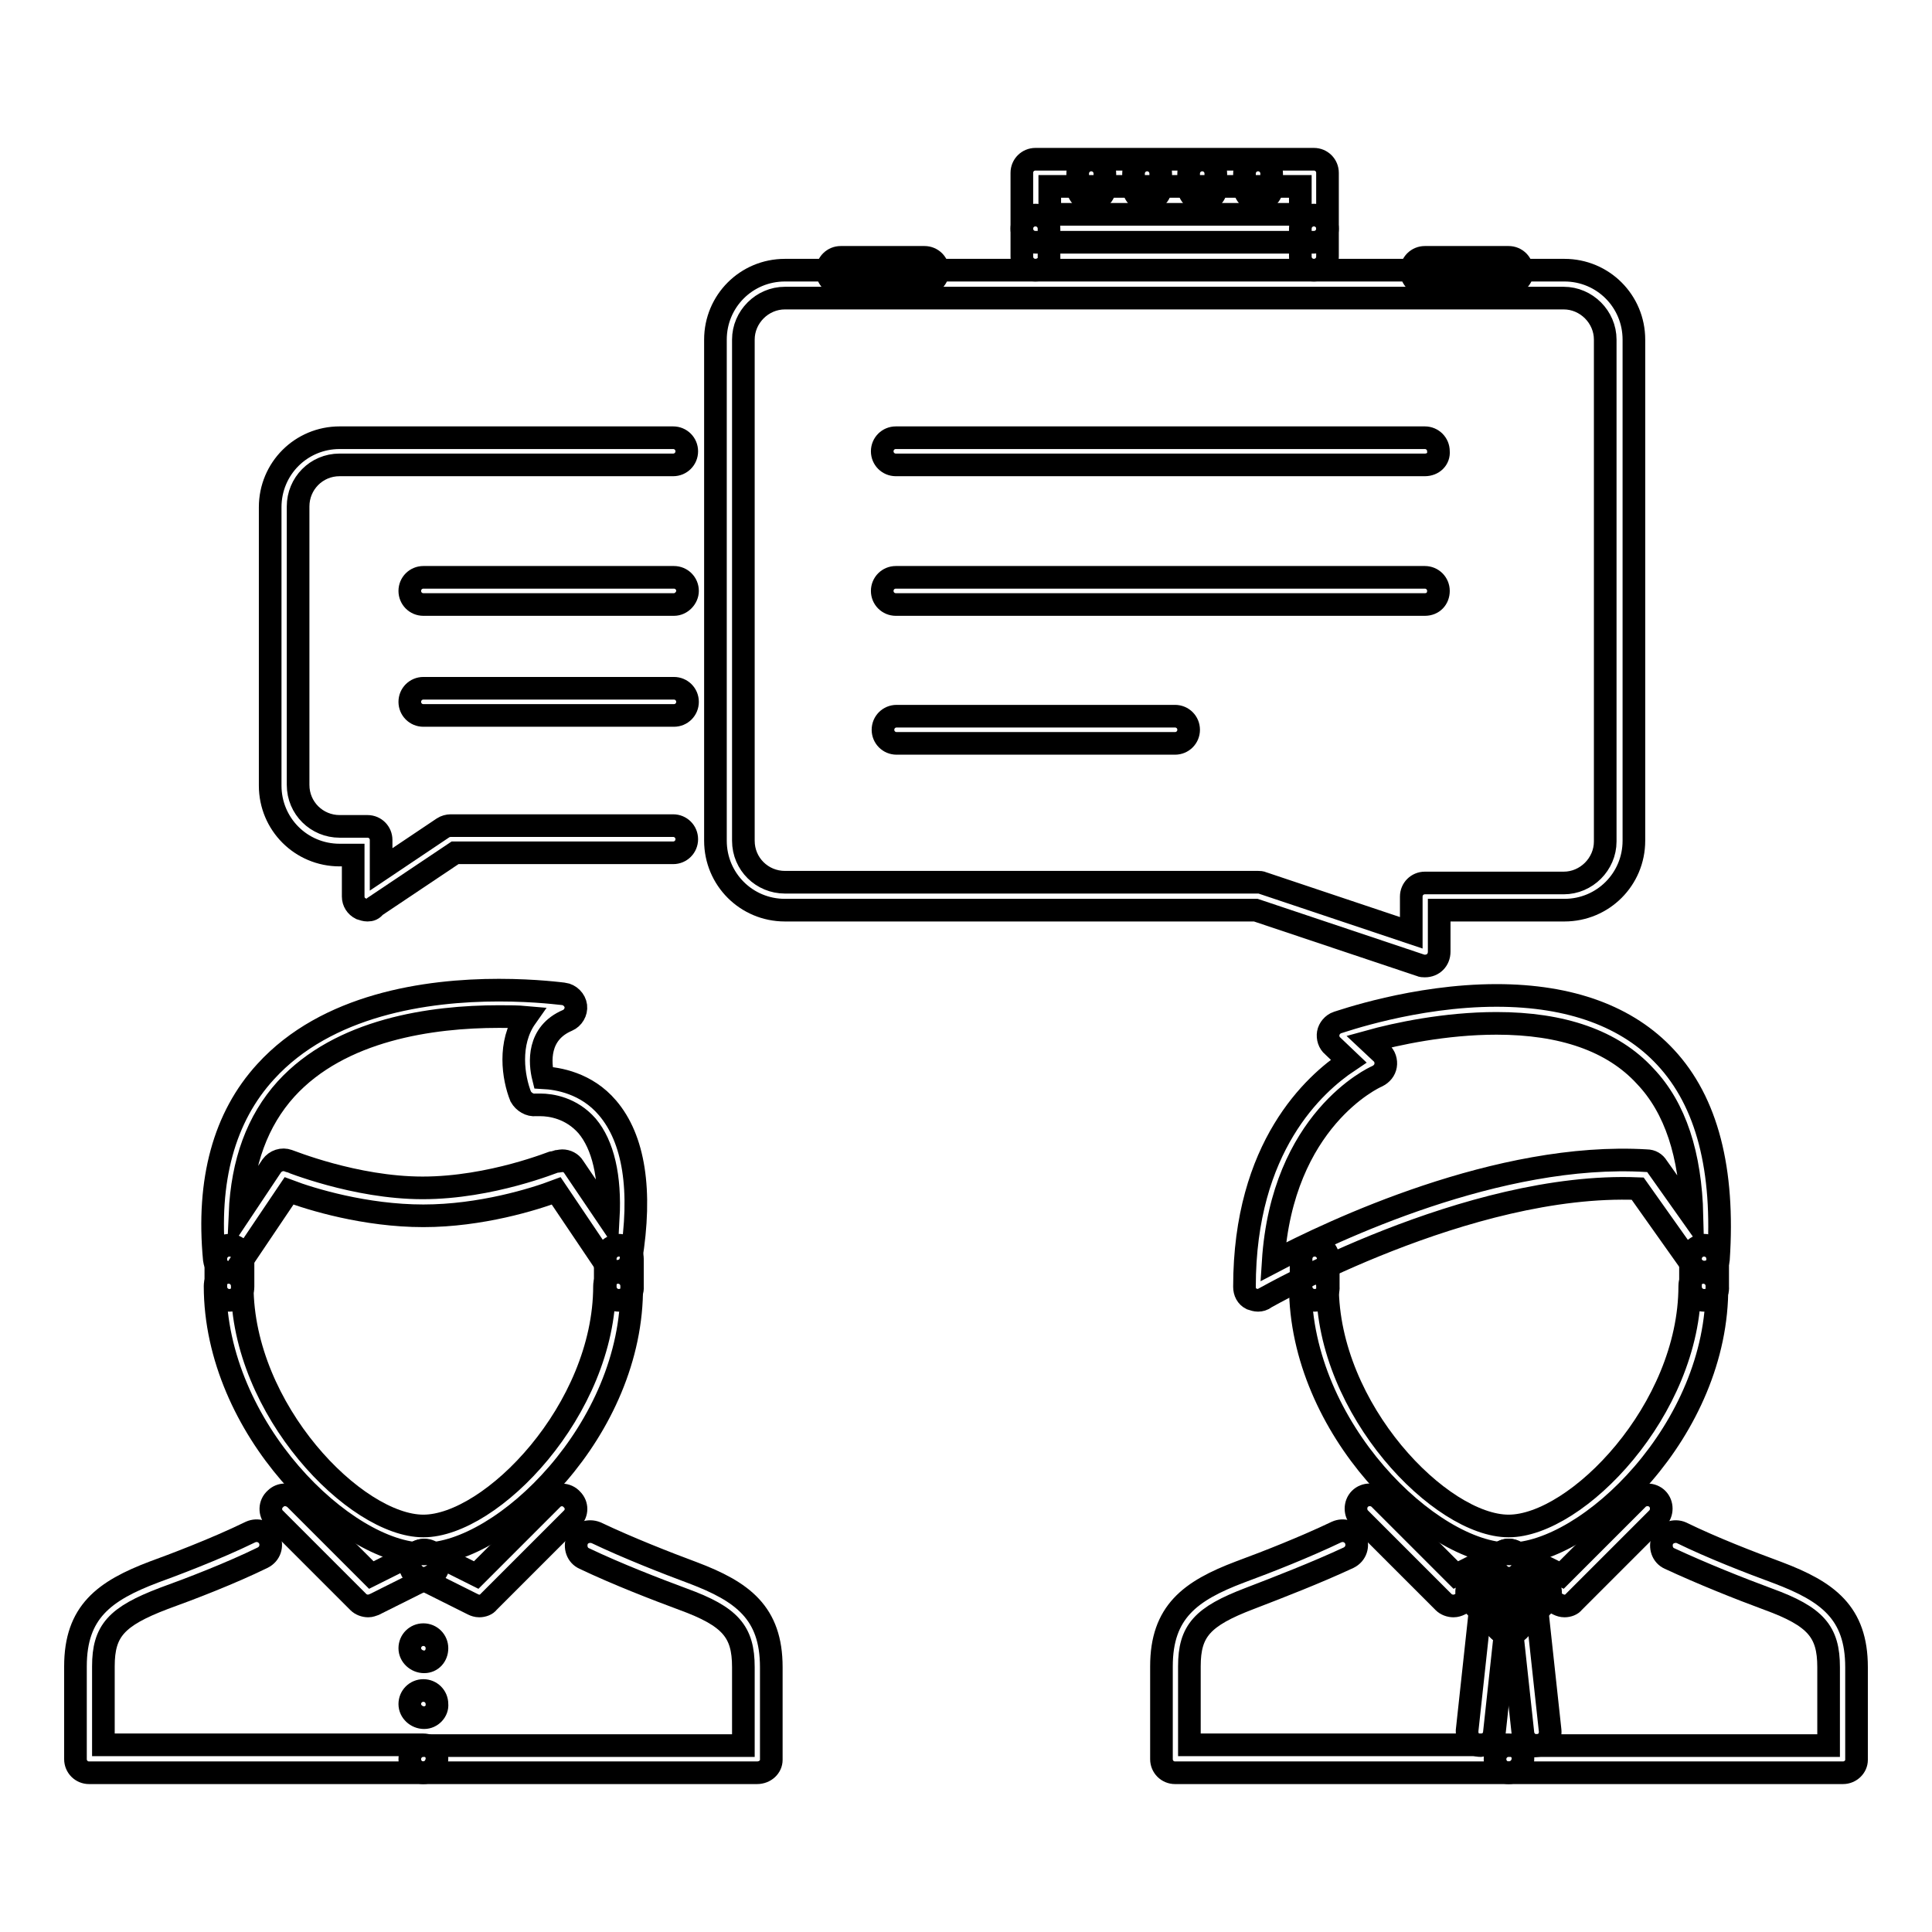
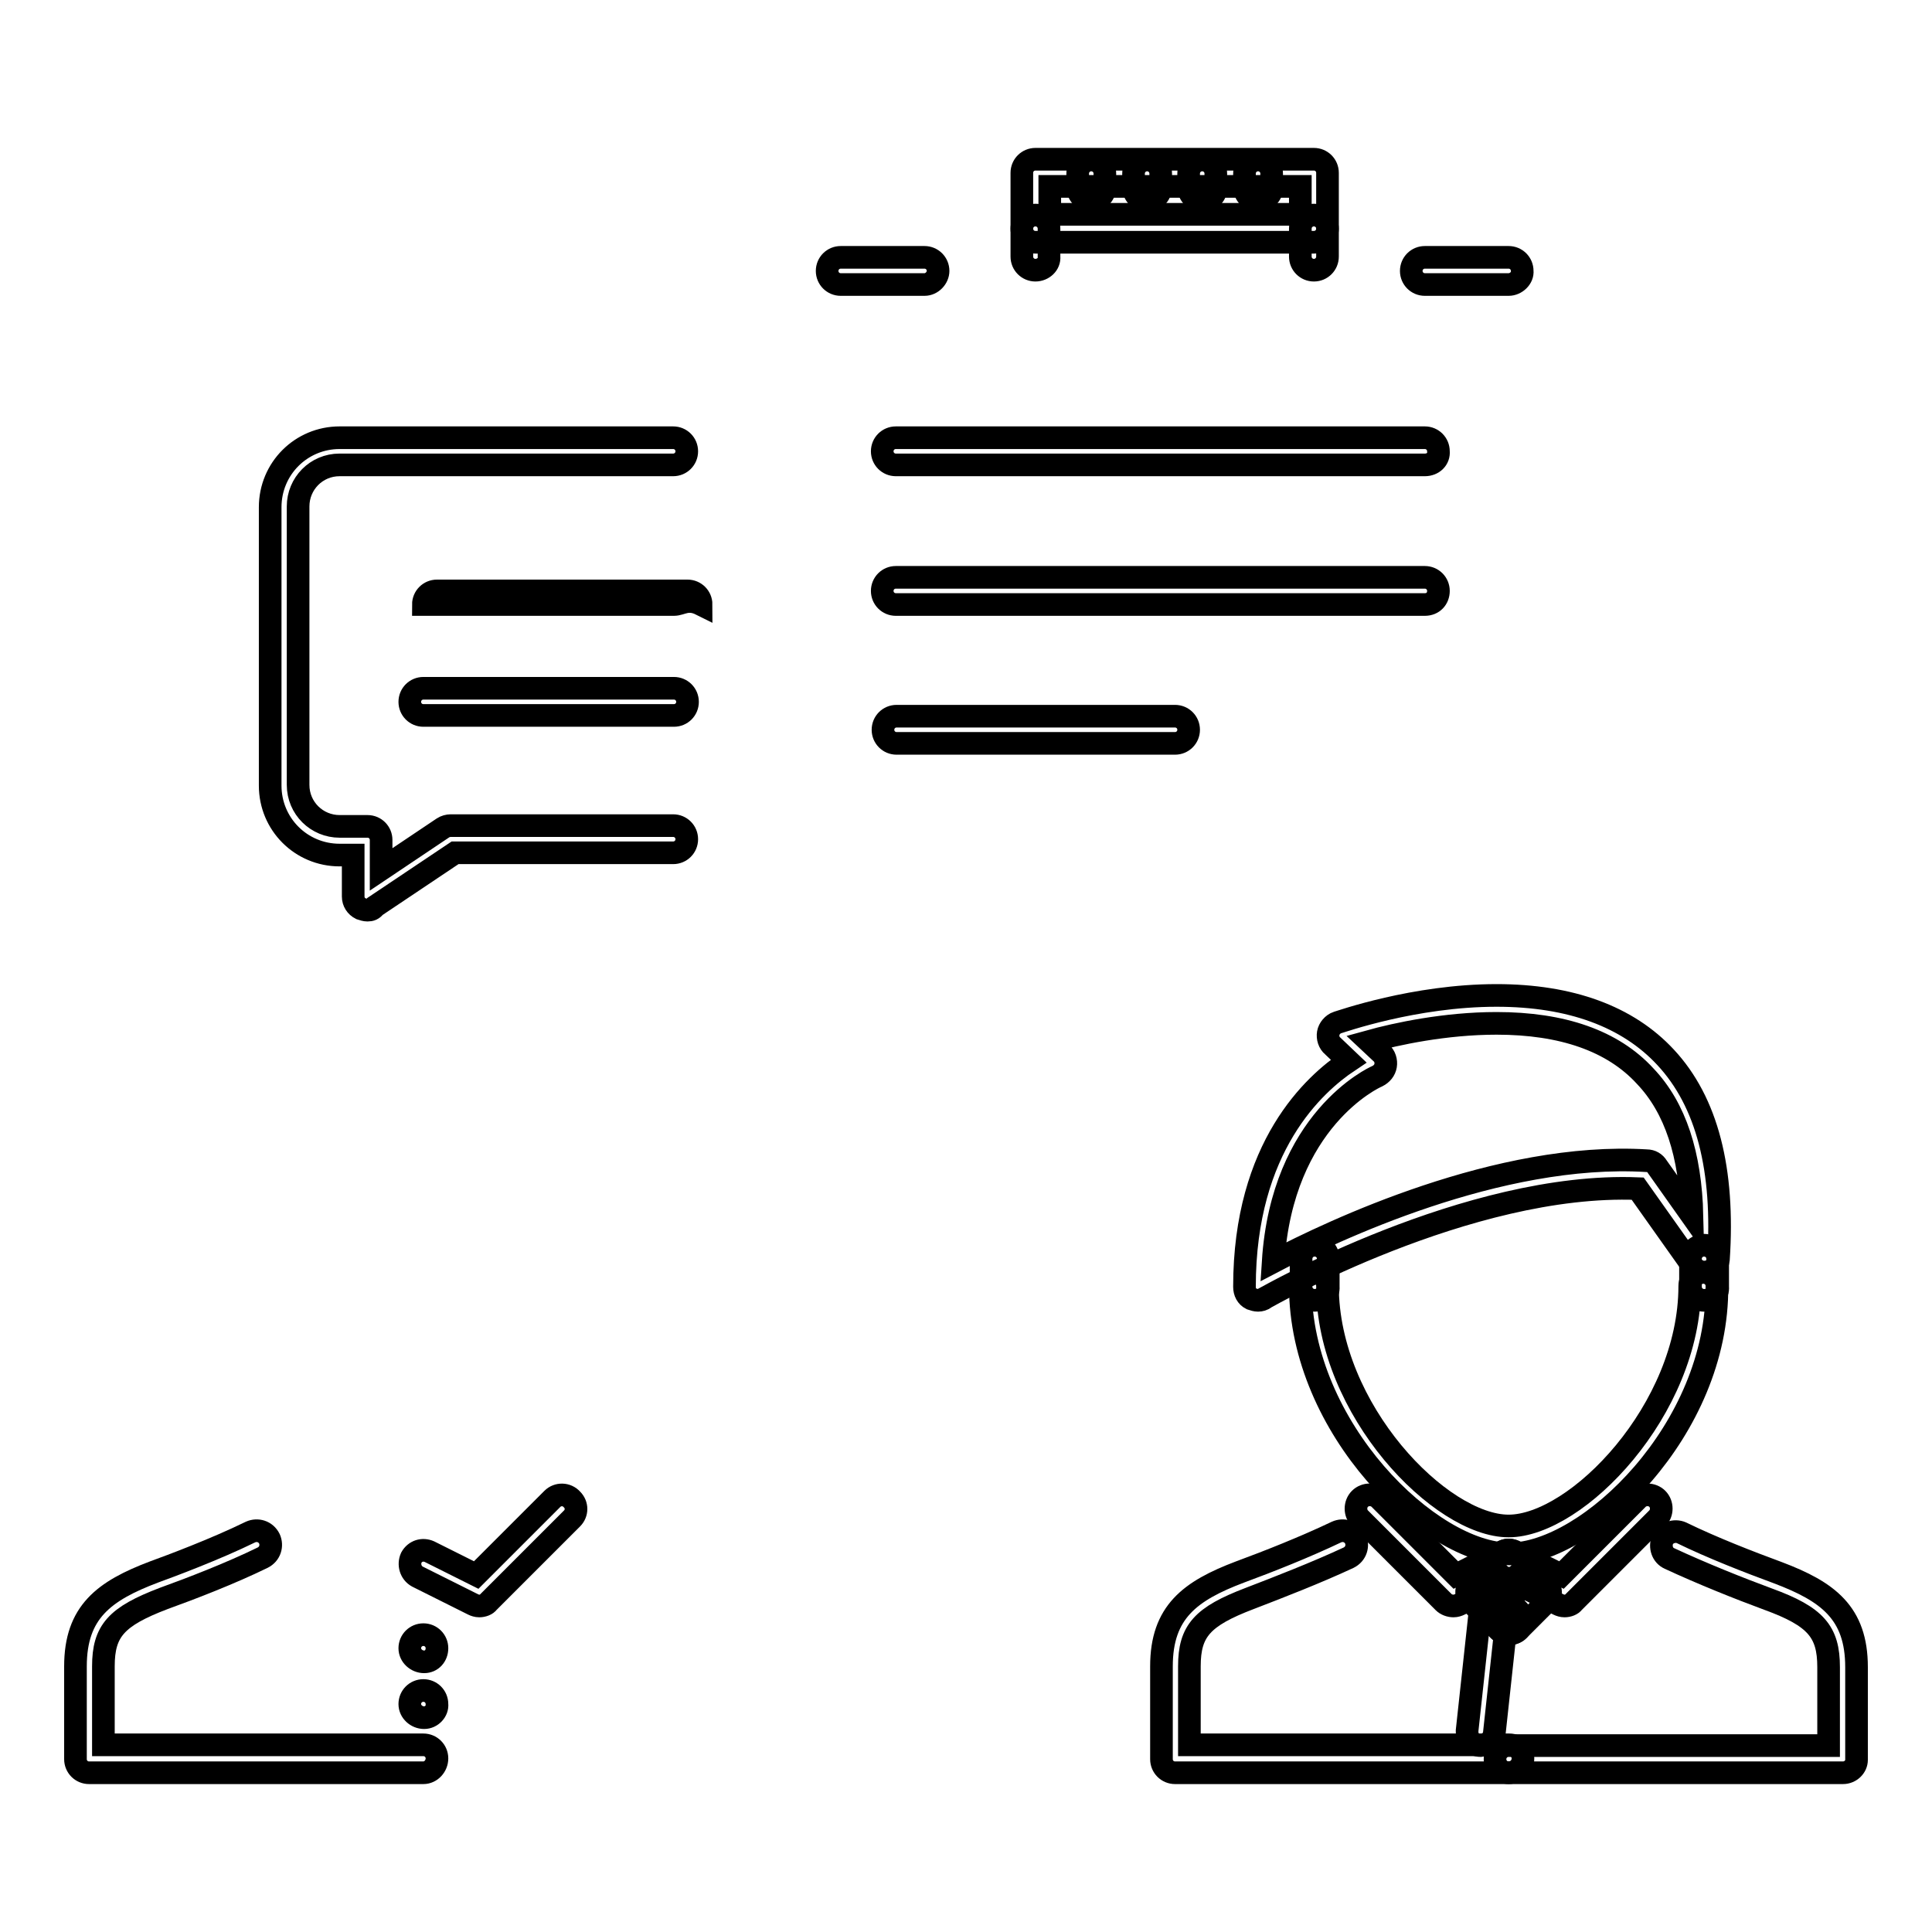
<svg xmlns="http://www.w3.org/2000/svg" version="1.1" x="0px" y="0px" viewBox="0 0 256 256" enable-background="new 0 0 256 256" xml:space="preserve">
  <g>
    <path stroke-width="3" fill-opacity="0" stroke="#000000" d="M56.2,220.2c-1,0-1.9-0.8-1.9-1.8s0.8-1.8,1.8-1.8h0c1,0,1.8,0.8,1.8,1.8S57.2,220.2,56.2,220.2z  M56.2,227.6c-1,0-1.9-0.8-1.9-1.8s0.8-1.8,1.8-1.8h0c1,0,1.8,0.8,1.8,1.8C58,226.7,57.2,227.6,56.2,227.6 C56.2,227.6,56.2,227.6,56.2,227.6z M56.1,234.9H11.8c-1,0-1.8-0.8-1.8-1.8v0v-12.3c0-7.2,3.8-10,10.4-12.5c2.2-0.8,8.1-3,12.8-5.3 c0.9-0.4,2-0.1,2.5,0.9c0,0,0,0,0,0c0.4,0.9,0.1,2-0.9,2.5h0c-4.3,2.1-9.5,4.1-13.1,5.4c-6.3,2.4-8,4.3-8,9v10.4h42.4 c1,0,1.8,0.8,1.8,1.8S57.1,234.9,56.1,234.9z" />
-     <path stroke-width="3" fill-opacity="0" stroke="#000000" d="M100.3,234.9H56.1c-1,0-1.8-0.8-1.8-1.8s0.8-1.8,1.8-1.8h42.4v-10.4c0-4.7-1.7-6.7-8-9 c-3.5-1.3-8.7-3.3-13.1-5.4c-0.9-0.4-1.3-1.5-0.9-2.5c0,0,0,0,0,0c0.4-0.9,1.5-1.3,2.5-0.9c4.2,2,9.3,4,12.8,5.3 c6.6,2.5,10.4,5.3,10.4,12.5v12.3C102.2,234.1,101.4,234.9,100.3,234.9C100.3,234.9,100.3,234.9,100.3,234.9z M56.2,205.9 c-10.4,0-27.7-16.6-27.7-35.5c0-1,0.8-1.8,1.8-1.8c1,0,1.8,0.8,1.8,1.8l0,0c0,16.4,15,31.8,24,31.8c9,0,24-15.4,24-31.8 c0-1,0.8-1.8,1.8-1.8c1,0,1.8,0.8,1.8,1.8C83.9,189.4,66.6,205.9,56.2,205.9z M30.3,168.6c-0.1,0-0.3,0-0.5-0.1 c-0.8-0.2-1.3-0.8-1.4-1.6c-1-10.5,1.3-18.9,6.8-24.9c8.1-8.9,21.3-10.8,30.9-10.8c5,0,8.5,0.5,8.6,0.5c0.8,0.1,1.5,0.8,1.6,1.6 c0.1,0.8-0.4,1.6-1.1,1.9c-4,1.7-3.7,5.6-3.2,7.6c1.9,0.1,5.7,0.7,8.5,4c3.5,4.1,4.6,10.9,3.1,20.1c-0.1,0.8-0.7,1.4-1.4,1.5 c-0.7,0.2-1.5-0.1-1.9-0.8l-6.6-9.8c-2.9,1.1-10,3.3-17.6,3.3c-7.7,0-14.9-2.2-17.8-3.3l-6.6,9.8C31.5,168.3,30.9,168.6,30.3,168.6 L30.3,168.6z M74.5,153.8c0.6,0,1.2,0.3,1.5,0.8l4.6,6.8c0.3-5.5-0.7-9.7-2.8-12.2c-2.1-2.4-4.8-2.8-6.2-2.8c-0.4,0-0.6,0-0.6,0 c-0.8,0.1-1.6-0.4-2-1.1c-1-2.5-1.7-7.1,0.7-10.5c-1.1-0.1-2.3-0.1-3.6-0.1c-8.9,0-21,1.7-28.2,9.6c-3.8,4.2-5.8,9.7-6.1,16.5 l4.2-6.3c0.5-0.7,1.4-1,2.2-0.7c0.1,0,8.8,3.6,17.8,3.6c9.1,0,17.5-3.5,17.6-3.5C74,153.9,74.3,153.8,74.5,153.8L74.5,153.8z" />
-     <path stroke-width="3" fill-opacity="0" stroke="#000000" d="M82,172.3c-1,0-1.8-0.8-1.8-1.8v-3.7c0-1,0.8-1.8,1.8-1.8c1,0,1.8,0.8,1.8,1.8v3.7 C83.9,171.5,83,172.3,82,172.3C82,172.3,82,172.3,82,172.3z M30.4,172.3c-1,0-1.8-0.8-1.8-1.8v-3.7c0-1,0.8-1.8,1.8-1.8 c0,0,0,0,0,0c1,0,1.8,0.8,1.8,1.8v0v3.7C32.2,171.5,31.4,172.3,30.4,172.3C30.4,172.3,30.4,172.3,30.4,172.3z M48.8,212.8 c-0.5,0-1-0.2-1.3-0.5l-11.1-11.1c-0.7-0.7-0.7-1.9,0.1-2.6c0.7-0.7,1.8-0.7,2.6,0l10.1,10.1l6.2-3.1c0.9-0.5,2-0.1,2.5,0.8 c0.5,0.9,0.1,2-0.8,2.5c0,0-0.1,0-0.1,0l-7.4,3.7C49.3,212.7,49.1,212.8,48.8,212.8L48.8,212.8z" />
    <path stroke-width="3" fill-opacity="0" stroke="#000000" d="M63.5,212.8c-0.3,0-0.6-0.1-0.8-0.2l-7.4-3.7c-0.9-0.5-1.2-1.6-0.8-2.5c0.5-0.9,1.5-1.2,2.4-0.8l6.2,3.1 l10.1-10.1c0.7-0.7,1.9-0.7,2.6,0.1c0.7,0.7,0.7,1.8,0,2.5l-11.1,11.1C64.5,212.6,64,212.8,63.5,212.8L63.5,212.8z M199.9,234.9 h-44.2c-1,0-1.8-0.8-1.8-1.8v-12.3c0-7.2,3.8-10,10.4-12.5c3.8-1.4,8.6-3.3,12.8-5.3c0.9-0.4,2-0.1,2.5,0.9c0.4,0.9,0.1,2-0.9,2.5 l0,0c-4.3,2-9.2,3.9-13.1,5.4c-6.3,2.4-8,4.3-8,9v10.4h42.4c1,0,1.8,0.8,1.8,1.8v0C201.8,234.1,200.9,234.9,199.9,234.9 C199.9,234.9,199.9,234.9,199.9,234.9z" />
    <path stroke-width="3" fill-opacity="0" stroke="#000000" d="M244.2,234.9h-44.3c-1,0-1.8-0.8-1.8-1.8v0c0-1,0.8-1.8,1.8-1.8h42.4v-10.4c0-4.7-1.7-6.7-8-9 c-3.8-1.4-8.8-3.4-13.1-5.4c-0.9-0.4-1.3-1.5-0.9-2.5c0.4-0.9,1.6-1.3,2.5-0.9c4.1,2,9,3.9,12.8,5.3c6.6,2.5,10.4,5.3,10.4,12.5 v12.3C246,234.1,245.2,234.9,244.2,234.9C244.2,234.9,244.2,234.9,244.2,234.9z M200,205.9c-10.4,0-27.7-16.6-27.7-35.5 c0-1,0.8-1.8,1.8-1.8c1,0,1.8,0.8,1.8,1.8c0,16.4,15,31.8,24,31.8c9,0,24-15.4,24-31.8c0-1,0.8-1.8,1.8-1.8c1,0,1.8,0.8,1.8,1.8 l0,0C227.7,189.4,210.4,205.9,200,205.9z" />
    <path stroke-width="3" fill-opacity="0" stroke="#000000" d="M225.8,172.3c-1,0-1.8-0.8-1.8-1.8v-3.7c0-1,0.8-1.8,1.8-1.8c0,0,0,0,0,0c1,0,1.8,0.8,1.8,1.8v0v3.7 C227.7,171.5,226.9,172.3,225.8,172.3C225.8,172.3,225.8,172.3,225.8,172.3z M174.2,172.3c-1,0-1.8-0.8-1.8-1.8c0,0,0,0,0,0v-3.7 c0-1,0.8-1.8,1.8-1.8c0,0,0,0,0,0c1,0,1.8,0.8,1.8,1.8v3.7C176.1,171.5,175.2,172.3,174.2,172.3 C174.2,172.3,174.2,172.3,174.2,172.3z M192.6,212.8c-0.5,0-1-0.2-1.3-0.5l-11.1-11.1c-0.7-0.7-0.7-1.9,0-2.6 c0.7-0.7,1.9-0.7,2.6,0l10.1,10.1l6.2-3.1c0.9-0.5,2-0.1,2.5,0.8c0,0,0,0,0,0c0.5,0.9,0.1,2-0.8,2.5l-7.4,3.7 C193.2,212.7,192.9,212.8,192.6,212.8L192.6,212.8z" />
    <path stroke-width="3" fill-opacity="0" stroke="#000000" d="M207.3,212.8c-0.3,0-0.6-0.1-0.8-0.2l-7.4-3.7c-0.9-0.5-1.3-1.6-0.8-2.5c0.5-0.9,1.5-1.3,2.4-0.8l6.2,3.1 l10.1-10.1c0.7-0.7,1.9-0.7,2.6,0c0.7,0.7,0.7,1.9,0,2.6l-11.1,11.1C208.3,212.6,207.8,212.8,207.3,212.8L207.3,212.8z  M166.7,172.3c-0.3,0-0.6-0.1-0.9-0.2c-0.6-0.3-0.9-0.9-0.9-1.6c0-18.6,9.3-26.9,13.8-29.9l-2.1-2c-0.5-0.4-0.7-1.1-0.6-1.7 c0.1-0.6,0.6-1.2,1.2-1.4c0.4-0.1,10.2-3.6,21.1-3.6c9.8,0,17.4,2.8,22.4,8.2c5.5,5.9,7.8,14.9,7,26.8c-0.1,0.8-0.6,1.4-1.4,1.6 c-0.8,0.2-1.5-0.1-2-0.7l-7.3-10.3c-22.5-0.9-49.2,14.4-49.4,14.5C167.4,172.2,167,172.3,166.7,172.3L166.7,172.3z M181.4,138 l1.6,1.5c0.5,0.4,0.7,1.1,0.6,1.7c-0.1,0.6-0.5,1.1-1.1,1.4c-0.5,0.2-12.6,5.8-13.8,24.6c7.8-4.1,29.9-14.6,49.5-13.4 c0.6,0,1.1,0.3,1.4,0.8l4.6,6.5c-0.2-8.1-2.2-14.3-6.2-18.5c-4.3-4.7-11-7-19.7-7C191.5,135.6,185,137,181.4,138z M199.9,216.5 c-0.5,0-1-0.2-1.3-0.5l-3.7-3.7c-0.7-0.7-0.8-1.9,0-2.6c0.7-0.7,1.9-0.8,2.6,0c0,0,0,0,0,0l3.7,3.7c0.7,0.7,0.7,1.9,0,2.6 C200.9,216.3,200.4,216.5,199.9,216.5z" />
    <path stroke-width="3" fill-opacity="0" stroke="#000000" d="M199.9,216.5c-1,0-1.8-0.8-1.8-1.8c0-0.5,0.2-1,0.5-1.3l3.7-3.7c0.7-0.7,1.9-0.8,2.6,0 c0.7,0.7,0.8,1.9,0,2.6c0,0,0,0,0,0l-3.7,3.7C200.9,216.3,200.4,216.5,199.9,216.5z" />
    <path stroke-width="3" fill-opacity="0" stroke="#000000" d="M196.2,231.3c-1,0-1.8-0.8-1.8-1.8c0-0.1,0-0.1,0-0.2l1.8-16.6c0.1-1,1-1.8,2-1.6c1,0.1,1.7,1,1.6,2 l-1.8,16.6C197.9,230.5,197.2,231.2,196.2,231.3z" />
-     <path stroke-width="3" fill-opacity="0" stroke="#000000" d="M203.6,231.3c-0.9,0-1.7-0.7-1.8-1.6l-1.8-16.6c-0.1-1,0.6-1.9,1.6-2c1-0.1,1.9,0.6,2,1.6l1.8,16.6 c0.1,1-0.6,1.9-1.6,2C203.7,231.2,203.7,231.3,203.6,231.3z M188.8,128c-0.2,0-0.4,0-0.6-0.1l-21.8-7.3H104c-5.1,0-9.2-4.1-9.2-9.2 V45c0-5.1,4.1-9.2,9.2-9.2h103.3c5.1,0,9.2,4.1,9.2,9.2v66.4c0,5.1-4.1,9.2-9.2,9.2h-16.6v5.5C190.7,127.2,189.9,128,188.8,128 C188.8,128,188.8,128,188.8,128z M104,39.5c-3,0-5.5,2.5-5.5,5.5v66.4c0,3.1,2.5,5.5,5.5,5.5h62.7c0.2,0,0.4,0,0.6,0.1l19.7,6.6 v-4.8c0-1,0.8-1.8,1.8-1.8h18.4c3,0,5.5-2.5,5.5-5.5V45c0-3-2.5-5.5-5.5-5.5H104z" />
    <path stroke-width="3" fill-opacity="0" stroke="#000000" d="M188.8,61.6h-70.1c-1,0-1.8-0.8-1.8-1.8c0-1,0.8-1.8,1.8-1.8h70.1c1,0,1.8,0.8,1.8,1.8 C190.7,60.8,189.9,61.6,188.8,61.6C188.8,61.6,188.8,61.6,188.8,61.6z M188.8,80.1h-70.1c-1,0-1.8-0.8-1.8-1.8c0-1,0.8-1.8,1.8-1.8 c0,0,0,0,0,0h70.1c1,0,1.8,0.8,1.8,1.8S189.9,80.1,188.8,80.1z M155.7,98.5h-36.9c-1,0-1.8-0.8-1.8-1.8s0.8-1.8,1.8-1.8h36.9 c1,0,1.8,0.8,1.8,1.8S156.7,98.5,155.7,98.5z M174.1,32.1h-36.9c-1,0-1.8-0.8-1.8-1.8c0,0,0,0,0,0v-7.4c0-1,0.8-1.8,1.8-1.8 c0,0,0,0,0,0h36.9c1,0,1.8,0.8,1.8,1.8v7.4C175.9,31.3,175.1,32.1,174.1,32.1C174.1,32.1,174.1,32.1,174.1,32.1z M139.1,28.4h33.2 v-3.7h-33.2V28.4z" />
    <path stroke-width="3" fill-opacity="0" stroke="#000000" d="M137.2,35.8c-1,0-1.8-0.8-1.8-1.8c0,0,0,0,0,0v-3.7c0-1,0.8-1.8,1.8-1.8c0,0,0,0,0,0c1,0,1.8,0.8,1.8,1.8 c0,0,0,0,0,0V34C139.1,35,138.2,35.8,137.2,35.8L137.2,35.8z M174.1,35.8c-1,0-1.8-0.8-1.8-1.8c0,0,0,0,0,0v-3.7 c0-1,0.8-1.8,1.8-1.8c0,0,0,0,0,0c1,0,1.8,0.8,1.8,1.8V34C175.9,35,175.1,35.8,174.1,35.8C174.1,35.8,174.1,35.8,174.1,35.8z  M122.5,37.7h-11.1c-1,0-1.8-0.8-1.8-1.8c0-1,0.8-1.8,1.8-1.8c0,0,0,0,0,0h11.1c1,0,1.8,0.8,1.8,1.8 C124.3,36.8,123.5,37.7,122.5,37.7z M199.9,37.7h-11.1c-1,0-1.8-0.8-1.8-1.8c0,0,0,0,0,0c0-1,0.8-1.8,1.8-1.8c0,0,0,0,0,0h11.1 c1,0,1.8,0.8,1.8,1.8c0,0,0,0,0,0C201.8,36.8,200.9,37.7,199.9,37.7z M144.6,26.6c-1,0-1.8-0.8-1.8-1.8c0,0,0,0,0,0v-1.8 c0-1,0.8-1.8,1.8-1.8c1,0,1.8,0.8,1.8,1.8v1.8C146.4,25.8,145.6,26.6,144.6,26.6C144.6,26.6,144.6,26.6,144.6,26.6z M152,26.6 c-1,0-1.8-0.8-1.8-1.8v-1.8c0-1,0.8-1.8,1.8-1.8c0,0,0,0,0,0c1,0,1.8,0.8,1.8,1.8c0,0,0,0,0,0v1.8C153.8,25.8,153,26.6,152,26.6 C152,26.6,152,26.6,152,26.6z M159.3,26.6c-1,0-1.8-0.8-1.8-1.8v-1.8c0-1,0.8-1.8,1.8-1.8c0,0,0,0,0,0c1,0,1.8,0.8,1.8,1.8 c0,0,0,0,0,0v1.8C161.2,25.8,160.4,26.6,159.3,26.6L159.3,26.6z M166.7,26.6c-1,0-1.8-0.8-1.8-1.8c0,0,0,0,0,0v-1.8 c0-1,0.8-1.8,1.8-1.8c0,0,0,0,0,0c1,0,1.8,0.8,1.8,1.8v1.8C168.6,25.8,167.7,26.6,166.7,26.6C166.7,26.6,166.7,26.6,166.7,26.6z  M48.7,120.6c-0.3,0-0.6-0.1-0.9-0.2c-0.6-0.3-1-0.9-1-1.6v-5.5H45c-5.1,0-9.2-4.1-9.2-9.2V67.2c0-5.1,4.1-9.2,9.2-9.2h44.2 c1,0,1.8,0.8,1.8,1.8c0,0,0,0,0,0c0,1-0.8,1.8-1.8,1.8c0,0,0,0,0,0H45c-3.1,0-5.5,2.5-5.5,5.5V104c0,3.1,2.5,5.5,5.5,5.5h3.7 c1,0,1.8,0.8,1.8,1.8v3.9l8.2-5.5c0.3-0.2,0.7-0.3,1-0.3h29.5c1,0,1.8,0.8,1.8,1.8c0,0,0,0,0,0c0,1-0.8,1.8-1.8,1.8c0,0,0,0,0,0 H60.3l-10.6,7.1C49.4,120.5,49.1,120.6,48.7,120.6z" />
-     <path stroke-width="3" fill-opacity="0" stroke="#000000" d="M89.3,80.1H56.1c-1,0-1.8-0.8-1.8-1.8c0-1,0.8-1.8,1.8-1.8c0,0,0,0,0,0h33.2c1,0,1.8,0.8,1.8,1.8 c0,0,0,0,0,0C91.1,79.2,90.3,80.1,89.3,80.1z" />
+     <path stroke-width="3" fill-opacity="0" stroke="#000000" d="M89.3,80.1H56.1c0-1,0.8-1.8,1.8-1.8c0,0,0,0,0,0h33.2c1,0,1.8,0.8,1.8,1.8 c0,0,0,0,0,0C91.1,79.2,90.3,80.1,89.3,80.1z" />
    <path stroke-width="3" fill-opacity="0" stroke="#000000" d="M89.3,94.8H56.1c-1,0-1.8-0.8-1.8-1.8s0.8-1.8,1.8-1.8h33.2c1,0,1.8,0.8,1.8,1.8S90.3,94.8,89.3,94.8z" />
  </g>
</svg>